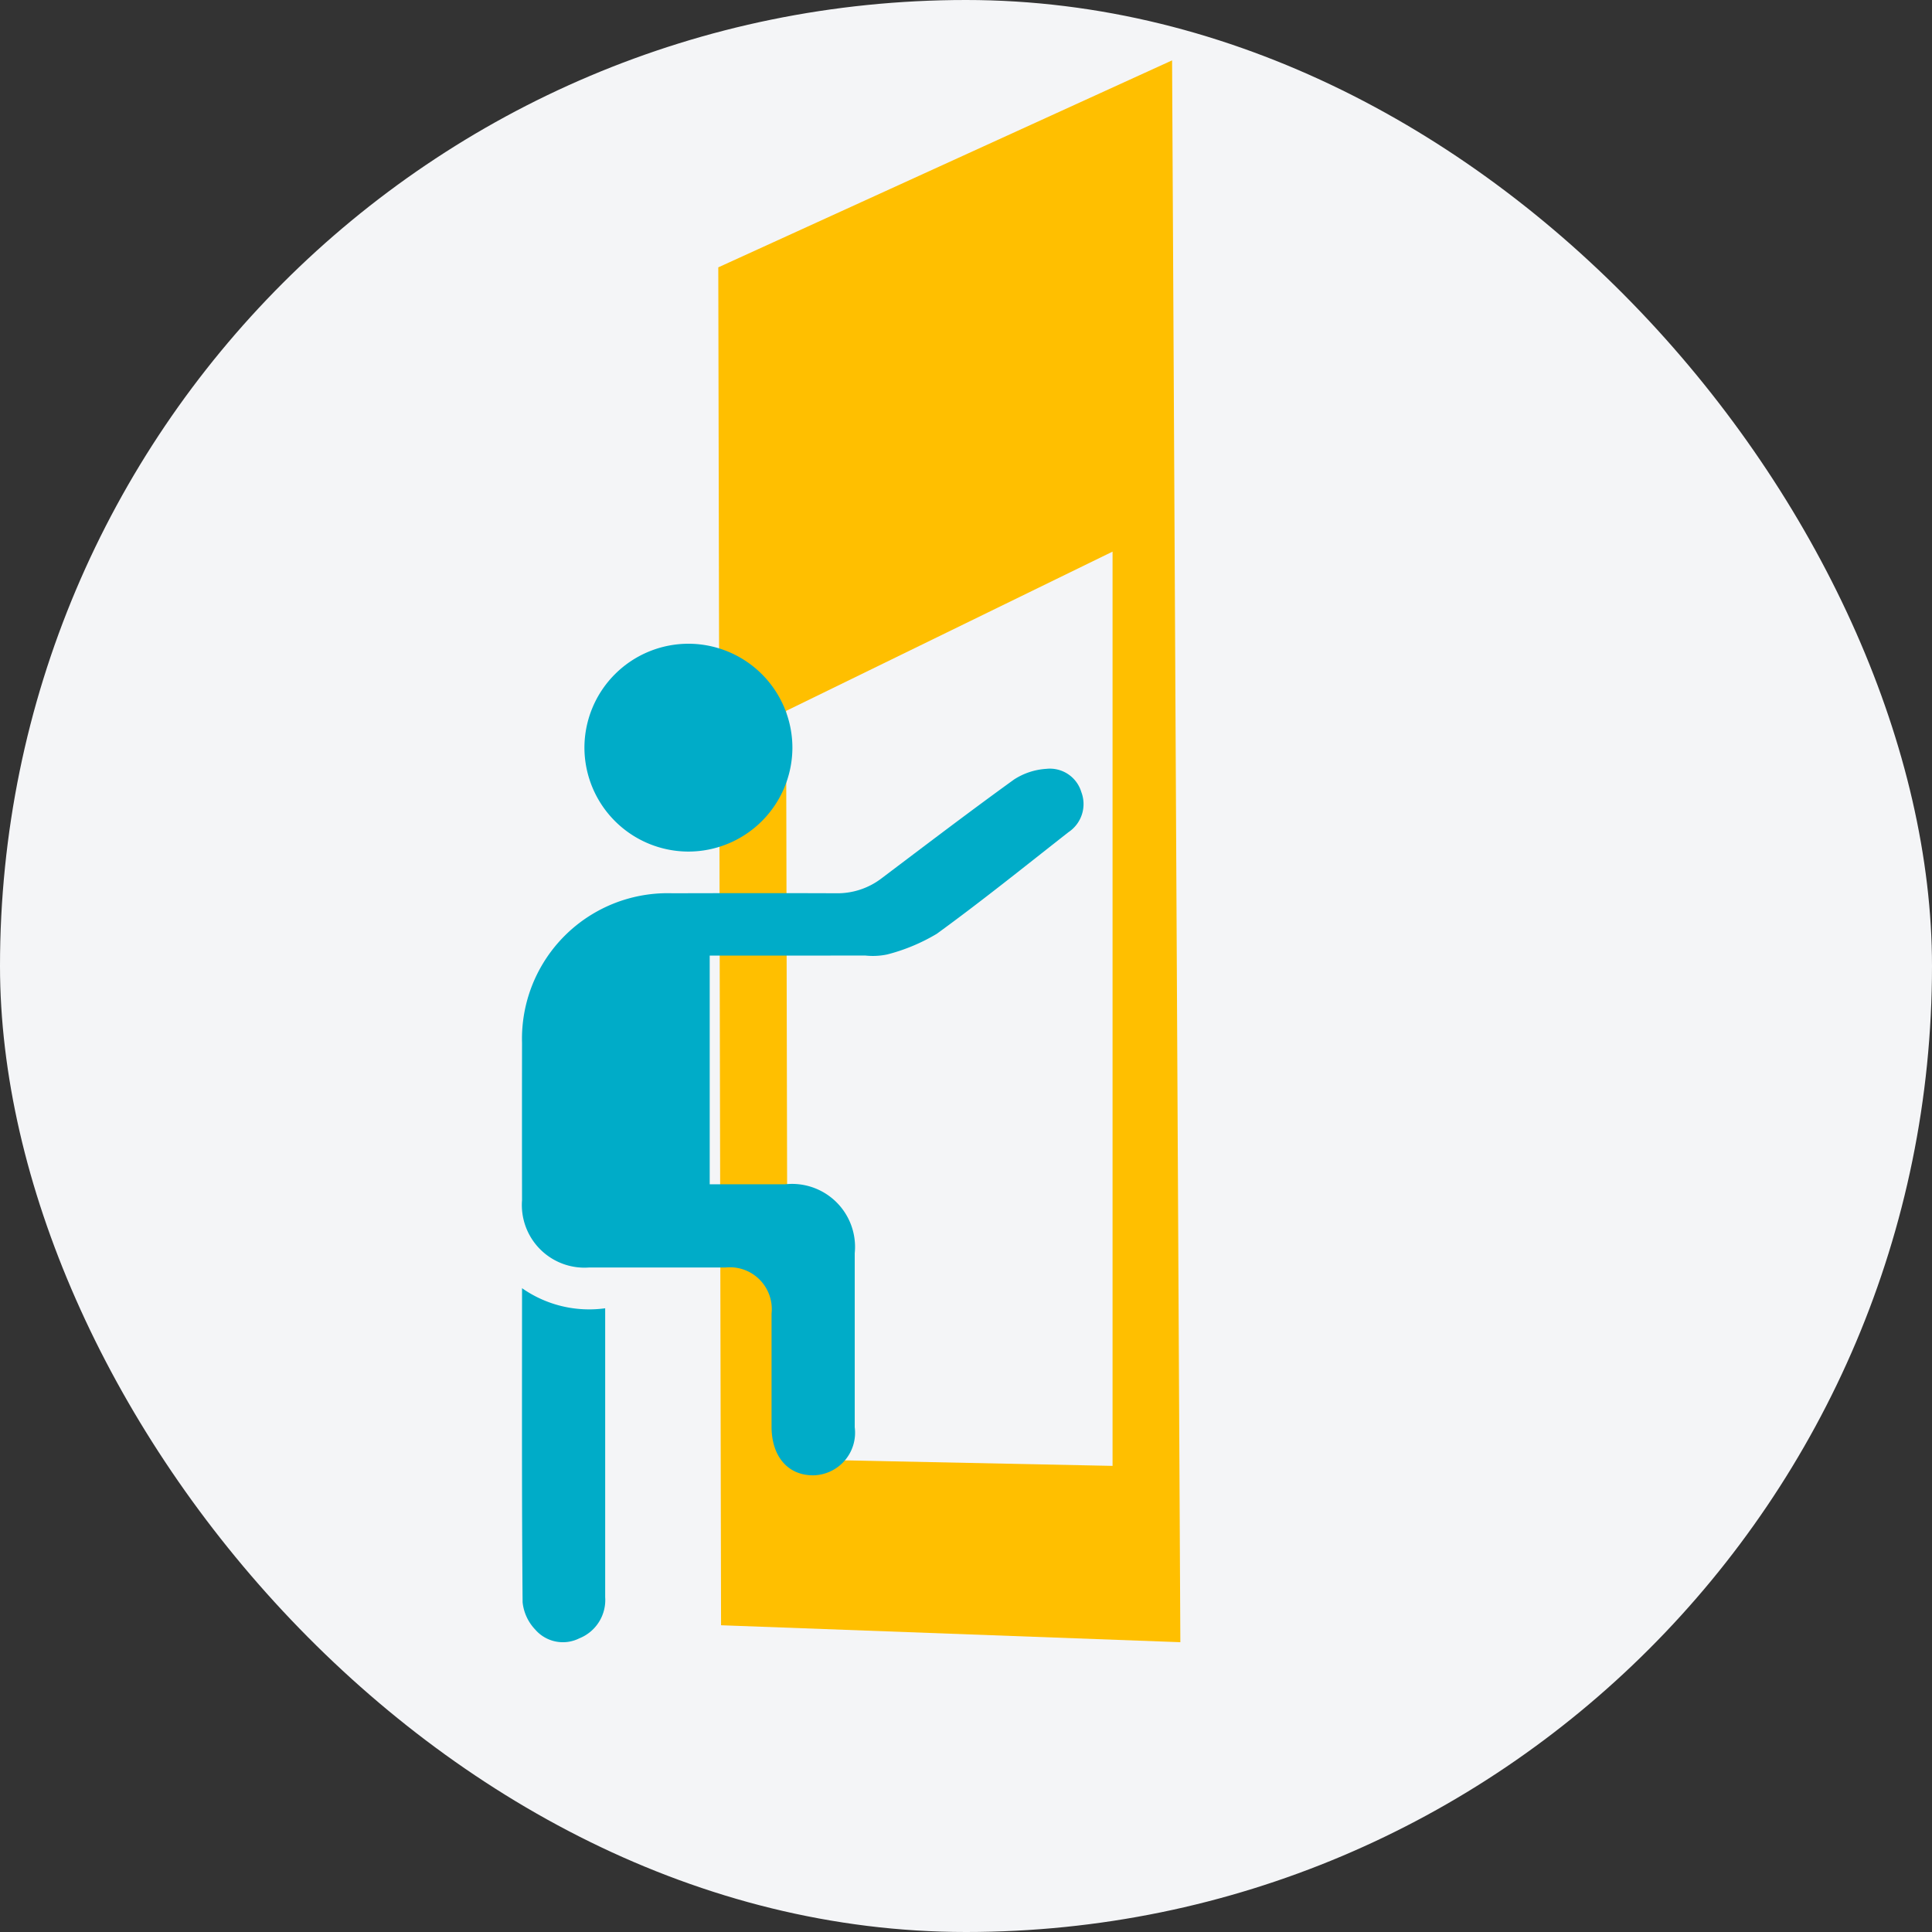
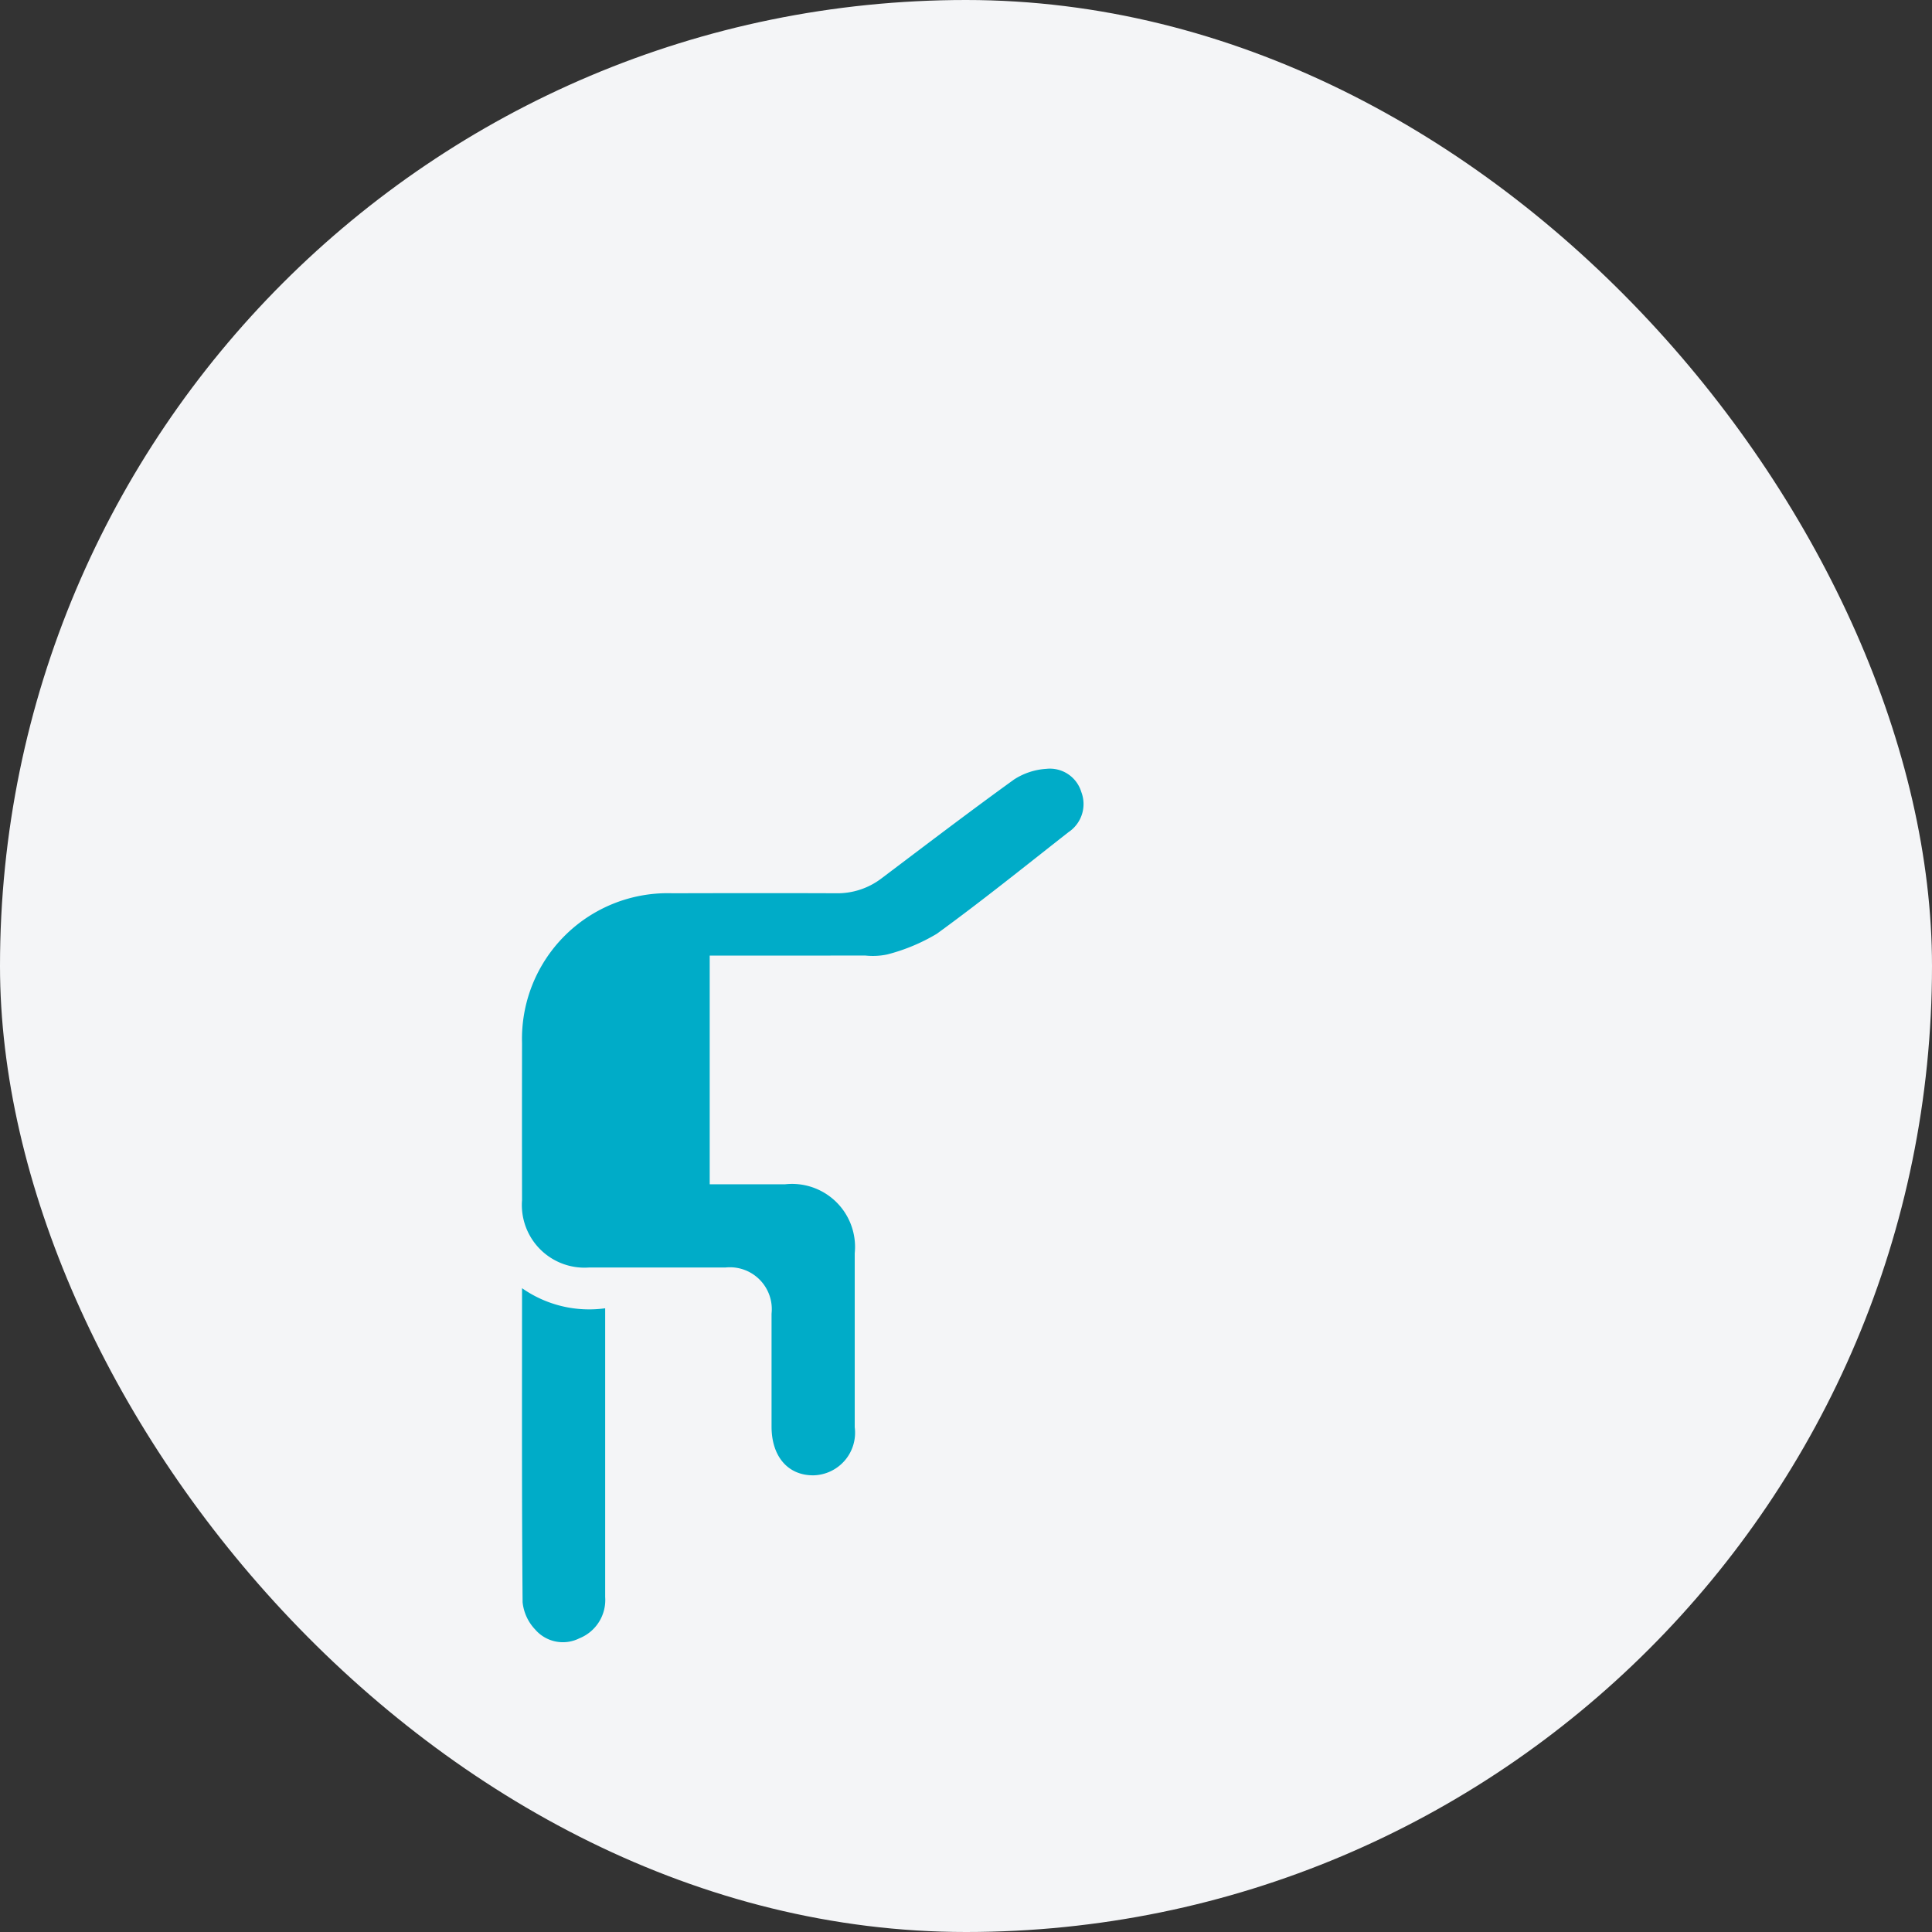
<svg xmlns="http://www.w3.org/2000/svg" width="96" height="96" viewBox="0 0 96 96">
  <rect x="0" y="0" width="96" height="96" fill="#333333" stroke="none" />
  <g id="Group_6519" data-name="Group 6519" transform="translate(-68 -84)">
    <g id="Feature_Icon_with_circle" data-name="Feature Icon with circle" transform="translate(68 84)">
      <rect id="Feature_Icon_with_circle-2" data-name="Feature Icon with circle" width="96" height="96" rx="48" fill="#f4f5f7" />
-       <path id="Path_7176" data-name="Path 7176" d="M459.065,322.646l22.549-10.285.411,78.6-22.822-.842Zm3.37,22.039,16.221-7.914V382.2l-16.142-.333Z" transform="translate(-423.374 -309.361)" fill="#ffbf00" fill-rule="evenodd" />
      <g id="Group_4613" data-name="Group 4613" transform="translate(239.5 -371.154)">
        <path id="Path_7178" data-name="Path 7178" d="M-204.235,448.449v11.364c1.267,0,2.508,0,3.749,0a3.131,3.131,0,0,1,3.457,3.425q0,4.324,0,8.649a2.117,2.117,0,0,1-2.052,2.388c-1.266.009-2.08-.936-2.081-2.419,0-1.872,0-3.743,0-5.615a2.081,2.081,0,0,0-2.274-2.294c-2.259,0-4.519,0-6.778,0a3.112,3.112,0,0,1-3.346-3.342q-.006-3.9,0-7.81a7.235,7.235,0,0,1,7.469-7.442c2.711-.007,5.423-.011,8.134,0a3.613,3.613,0,0,0,2.277-.754c2.18-1.645,4.353-3.3,6.569-4.9a3.32,3.32,0,0,1,1.595-.528,1.631,1.631,0,0,1,1.745,1.148,1.678,1.678,0,0,1-.64,2c-2.167,1.7-4.312,3.428-6.538,5.046a9.276,9.276,0,0,1-2.465,1.028,3.481,3.481,0,0,1-1.09.054C-199.062,448.451-201.62,448.449-204.235,448.449Z" transform="translate(0 -29.813)" fill="#00acc8" />
-         <path id="Path_7179" data-name="Path 7179" d="M-195.563,408.289a5.173,5.173,0,0,1,5.2-5.148,5.173,5.173,0,0,1,5.134,5.211,5.175,5.175,0,0,1-5.164,5.116A5.175,5.175,0,0,1-195.563,408.289Z" transform="translate(-14.897 0)" fill="#00acc8" />
        <path id="Path_7180" data-name="Path 7180" d="M-209.409,589.793v.6q0,6.876,0,13.751a2.049,2.049,0,0,1-1.286,2.049,1.817,1.817,0,0,1-2.19-.436,2.308,2.308,0,0,1-.627-1.355c-.044-5.162-.028-10.325-.028-15.608A5.805,5.805,0,0,0-209.409,589.793Z" transform="translate(-0.02 -153.631)" fill="#00acc8" />
      </g>
    </g>
  </g>
</svg>